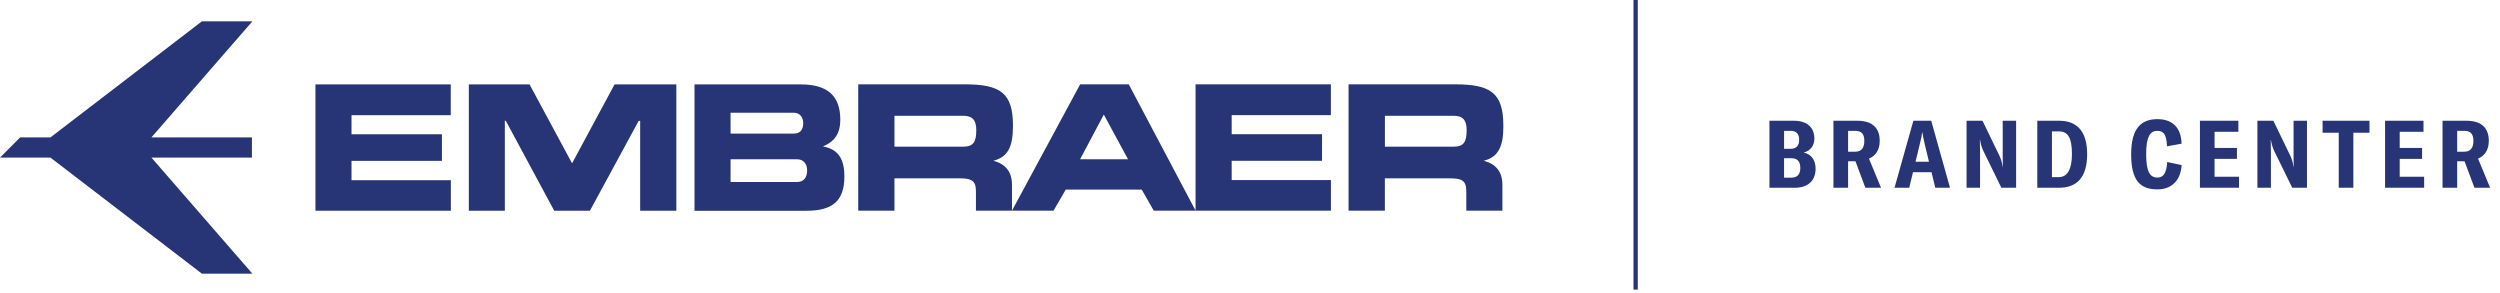
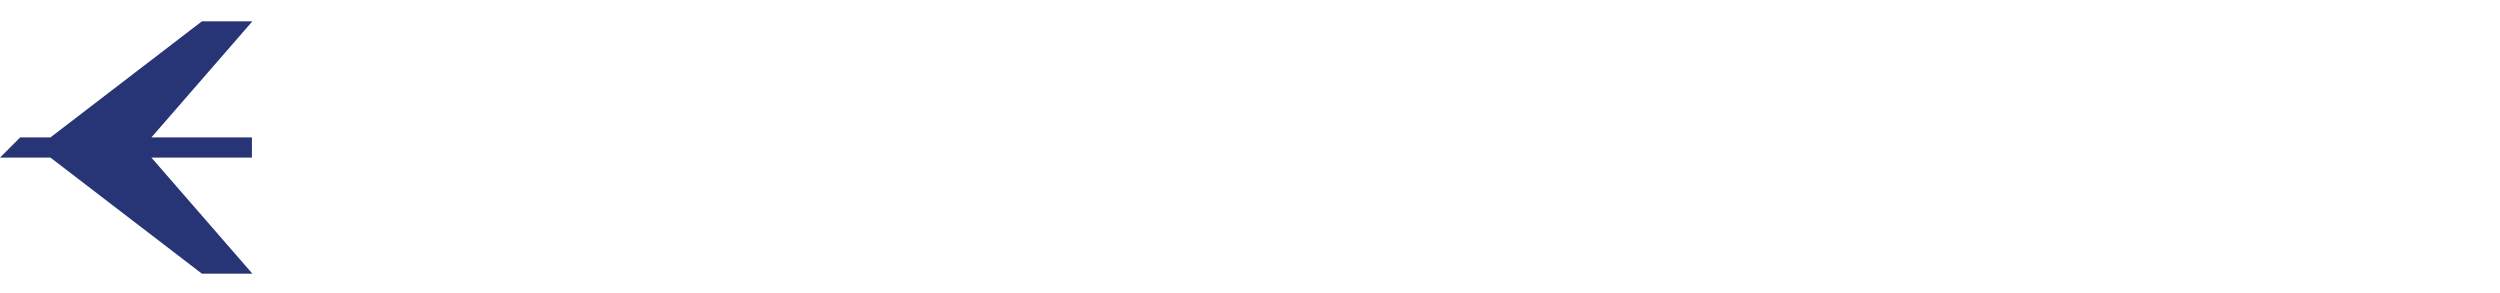
<svg xmlns="http://www.w3.org/2000/svg" width="256" height="30" viewBox="0 0 256 30" fill="none">
  <path d="M5.167 14.069L20.674 2.184H25.845L15.506 14.069H25.797V16.139H15.506L25.845 28.024H20.674L5.167 16.139H0L2.065 14.069H5.167Z" fill="#273577" />
-   <path fill-rule="evenodd" clip-rule="evenodd" d="M35.995 11.798V13.748H45.253V16.473H35.995V18.45H46.167V21.578H32.3V8.643H46.158V11.798H35.995ZM48.008 21.578V8.643H54.226L58.58 16.723L62.93 8.643H69.257V21.578H65.553V12.378H65.4L60.408 21.578H56.752L51.791 12.364H51.695V21.578H48.008ZM71.116 21.578V8.643H82.017C84.733 8.643 86.047 9.82 86.047 12.259C86.047 13.648 85.48 14.5 84.267 14.996C85.796 15.269 86.464 16.227 86.464 18.072C86.464 20.568 85.26 21.583 82.58 21.583H71.116V21.578ZM82.25 12.611C82.25 11.969 81.864 11.543 81.297 11.543H74.811V13.678H81.297C81.916 13.678 82.25 13.305 82.25 12.611ZM82.65 17.448C82.65 16.754 82.25 16.31 81.631 16.31H74.811V18.635H81.631C82.277 18.635 82.65 18.208 82.65 17.444M115.508 16.306L113.03 11.732L110.604 16.306H115.504H115.508ZM103.627 21.57L110.609 8.634H115.583L122.428 21.57H118.144L116.914 19.417H109.132L107.884 21.57H103.627ZM141.814 11.855V15.018H148.854C149.886 15.018 150.185 14.54 150.185 13.313C150.185 12.316 149.803 11.855 148.854 11.855H141.814ZM153.946 12.87C153.946 15.005 153.45 16.073 151.929 16.464C153.199 16.789 153.845 17.606 153.845 18.92V21.57H150.15V19.597C150.15 18.494 149.702 18.261 148.48 18.261H141.81V21.57H138.093V8.634H148.981C152.641 8.634 153.942 9.508 153.942 12.87M91.592 11.855V15.018H98.635C99.672 15.018 99.971 14.54 99.971 13.313C99.971 12.316 99.589 11.855 98.635 11.855H91.592ZM103.728 12.87C103.728 15.005 103.231 16.073 101.715 16.464C102.981 16.789 103.627 17.606 103.627 18.92V21.57H99.936V19.597C99.936 18.494 99.488 18.261 98.27 18.261H91.592V21.57H87.883V8.634H98.771C102.432 8.634 103.728 9.508 103.728 12.87ZM126.124 11.789V13.74H135.377V16.464H126.124V18.441H136.287V21.57H122.424V8.634H136.283V11.789H126.119H126.124Z" fill="#273577" />
-   <path d="M167.708 0H167.268V29.655H167.708V0Z" fill="#273577" />
-   <path d="M184.699 15.622C185.482 15.796 185.917 16.385 185.917 17.284C185.917 18.425 185.212 19.227 183.781 19.227H181.19V12.364H183.694C185.125 12.364 185.792 13.128 185.792 14.191C185.792 14.887 185.415 15.438 184.699 15.622ZM183.365 13.398H182.689V15.235H183.375C183.994 15.235 184.235 14.868 184.235 14.288C184.235 13.756 183.974 13.398 183.365 13.398ZM183.443 18.193C184.081 18.193 184.351 17.806 184.351 17.207C184.351 16.559 184.061 16.202 183.452 16.202H182.689V18.193H183.443ZM191.013 19.227L189.998 16.511H189.244V19.227H187.745V12.364H190.191C191.786 12.364 192.482 13.157 192.482 14.423C192.482 15.322 192.086 15.96 191.38 16.24L192.617 19.227H191.013ZM189.244 15.535H189.969C190.626 15.535 190.906 15.119 190.906 14.423C190.906 13.746 190.636 13.398 189.969 13.398H189.244V15.535ZM198.173 19.227L197.786 17.632H195.891L195.505 19.227H193.997L195.93 12.364H197.757L199.681 19.227H198.173ZM196.152 16.559H197.525L197.042 14.539C196.974 14.22 196.906 13.949 196.848 13.553H196.829C196.781 13.949 196.713 14.22 196.636 14.539L196.152 16.559ZM201.375 19.227V12.364H203.009L204.739 15.941C204.903 16.289 205 16.608 205.077 17.081H205.097C205.077 16.627 205.077 16.173 205.077 15.709V12.364H206.45V19.227H204.942L203.105 15.477C202.912 15.071 202.825 14.732 202.757 14.326H202.738C202.748 14.684 202.757 15.187 202.757 15.651V19.227H201.375ZM208.619 19.227V12.364H210.852C212.631 12.364 213.723 13.379 213.723 15.786C213.723 18.222 212.621 19.227 210.833 19.227H208.619ZM210.118 18.135H210.833C211.713 18.135 212.167 17.294 212.167 15.786C212.167 14.075 211.742 13.456 210.843 13.456H210.118V18.135ZM220.907 19.392C219.167 19.392 218.23 18.502 218.23 15.796C218.23 13.128 219.274 12.2 220.917 12.2C222.415 12.2 223.353 13.031 223.392 14.713L221.903 14.984C221.855 13.746 221.536 13.398 220.907 13.398C220.202 13.398 219.767 13.949 219.767 15.786C219.767 17.623 220.173 18.183 220.917 18.183C221.507 18.183 221.855 17.758 221.922 16.588L223.401 16.907C223.285 18.531 222.348 19.392 220.907 19.392ZM226.772 18.096H229.276V19.227H225.274V12.364H229.208V13.495H226.772V15.148H229.063V16.269H226.772V18.096ZM231.159 19.227V12.364H232.792L234.523 15.941C234.687 16.289 234.784 16.608 234.861 17.081H234.88C234.861 16.627 234.861 16.173 234.861 15.709V12.364H236.234V19.227H234.726L232.889 15.477C232.696 15.071 232.609 14.732 232.541 14.326H232.522C232.531 14.684 232.541 15.187 232.541 15.651V19.227H231.159ZM242.637 12.364V13.592H240.984V19.227H239.486V13.592H237.833V12.364H242.637ZM245.73 18.096H248.233V19.227H244.231V12.364H248.166V13.495H245.73V15.148H248.021V16.269H245.73V18.096ZM253.384 19.227L252.369 16.511H251.615V19.227H250.116V12.364H252.562C254.157 12.364 254.853 13.157 254.853 14.423C254.853 15.322 254.457 15.96 253.751 16.24L254.988 19.227H253.384ZM251.615 15.535H252.34C252.997 15.535 253.277 15.119 253.277 14.423C253.277 13.746 253.007 13.398 252.34 13.398H251.615V15.535Z" fill="#273577" />
</svg>